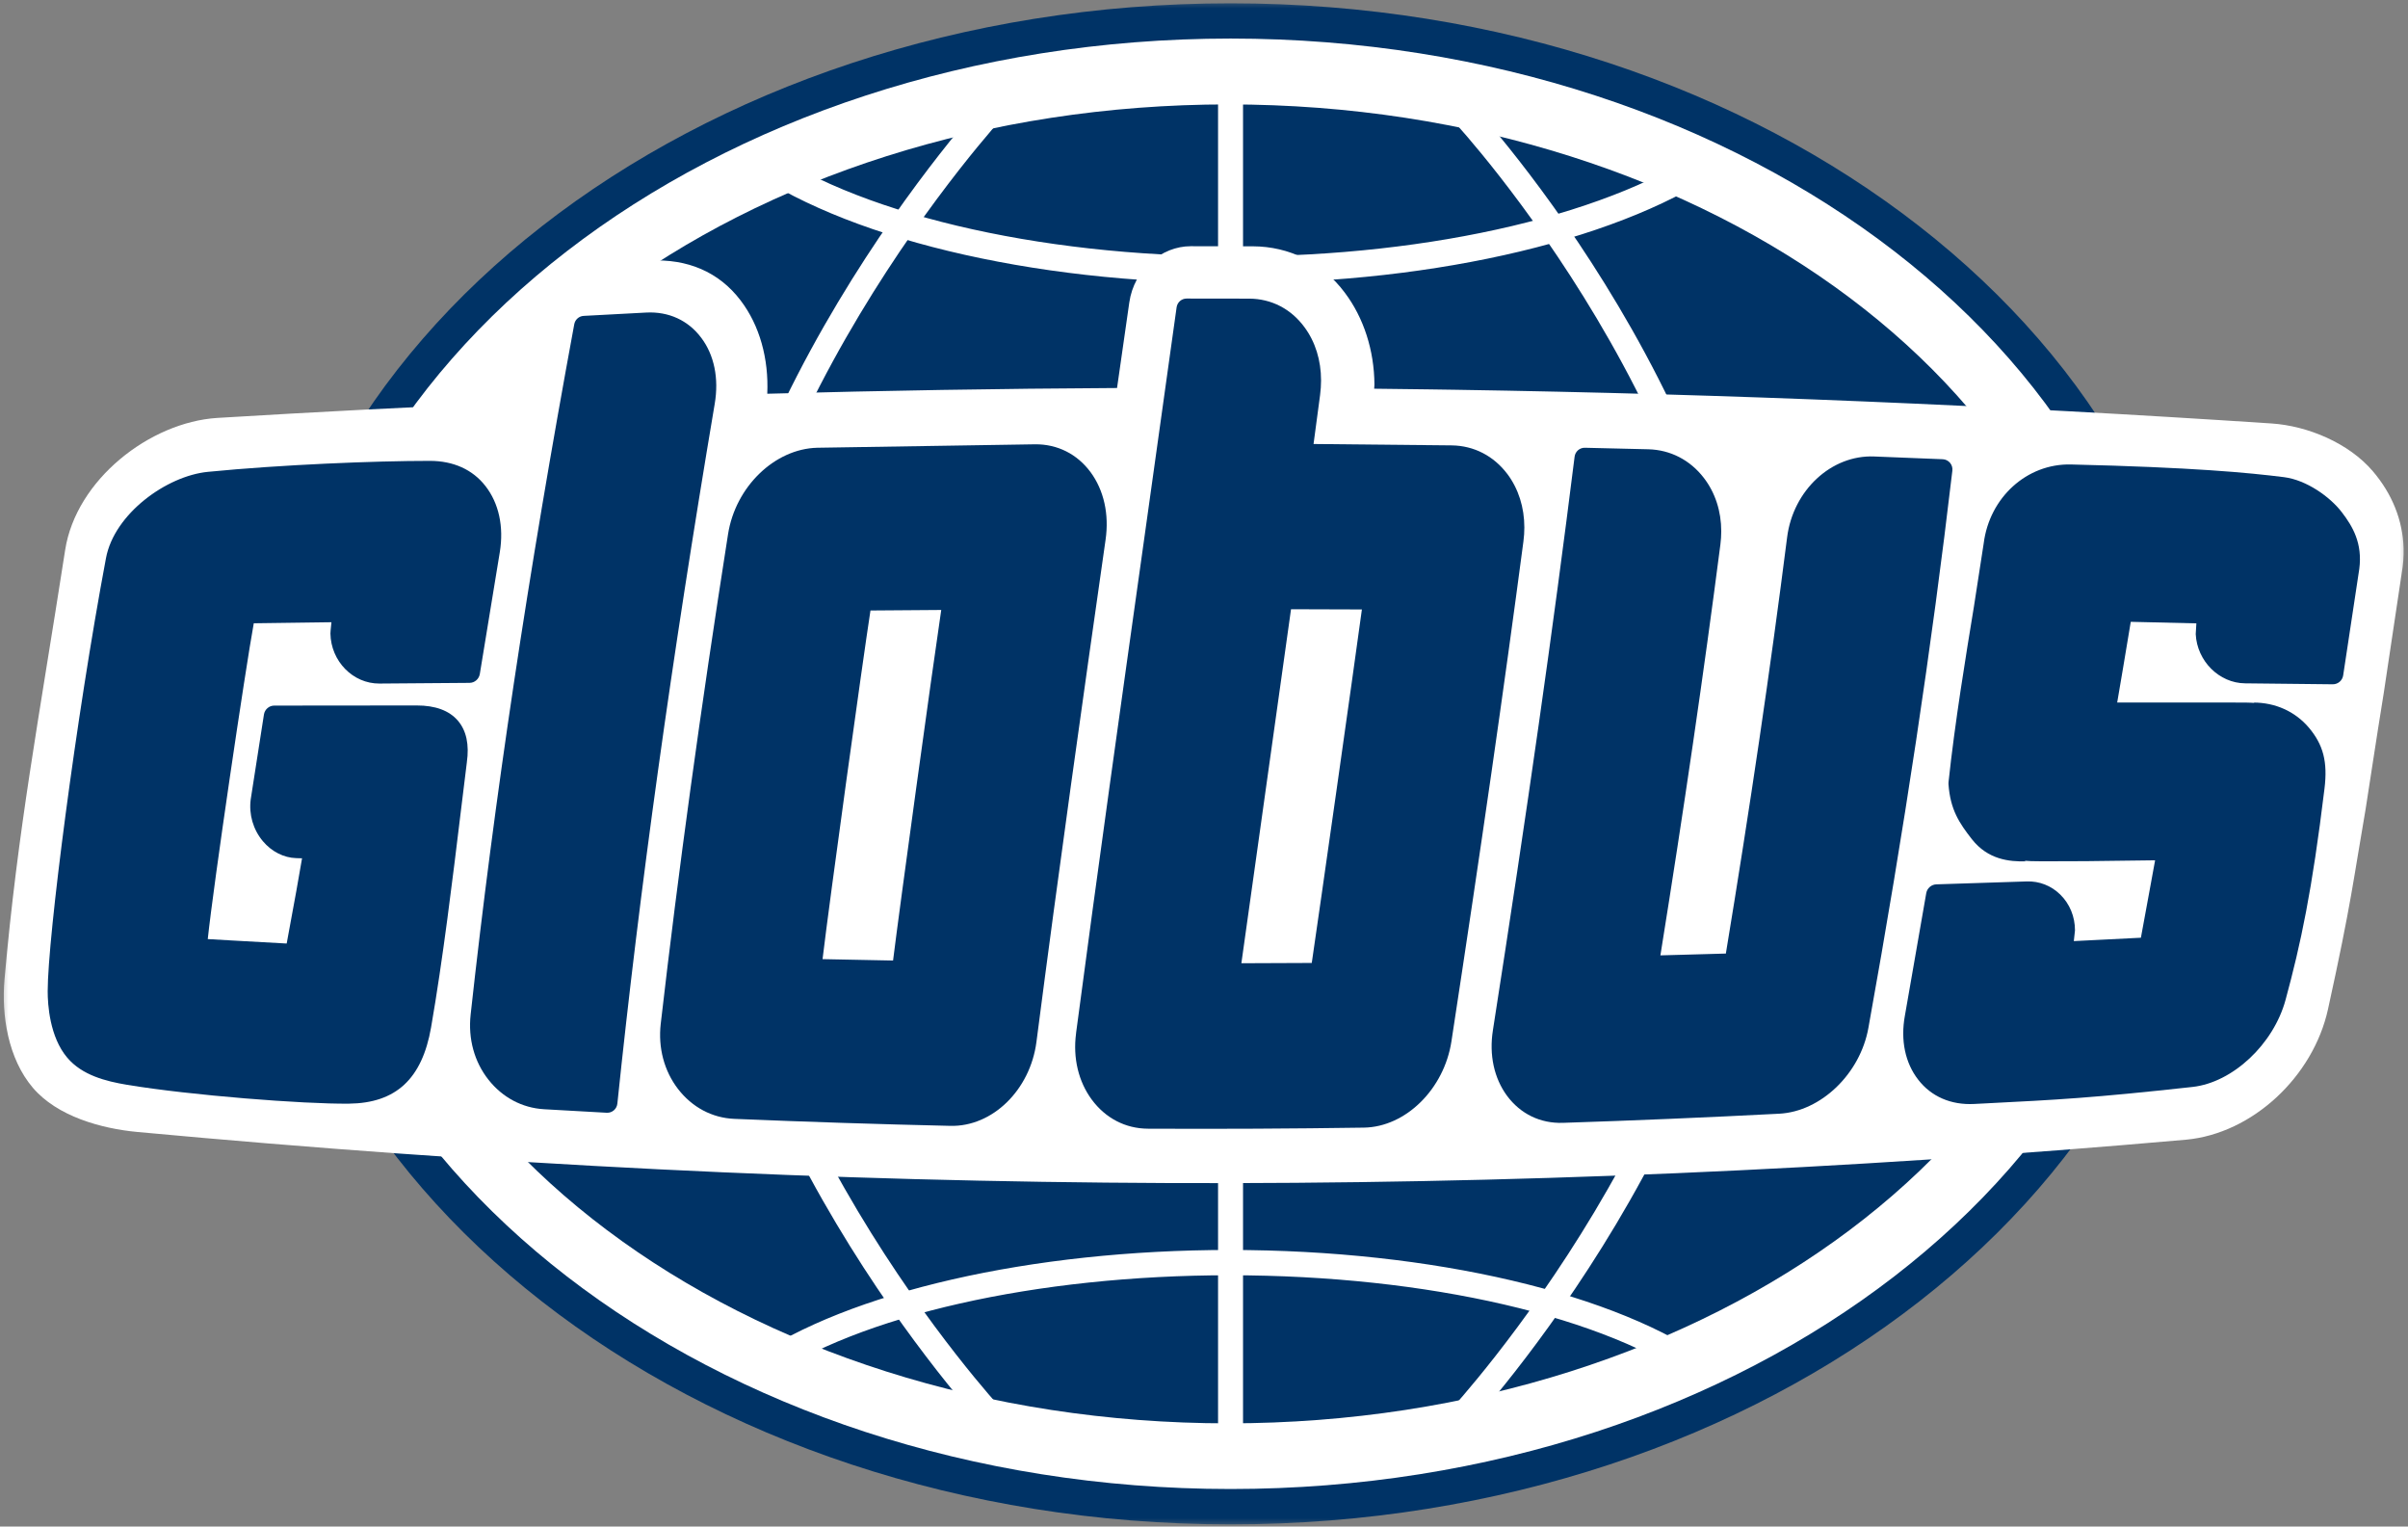
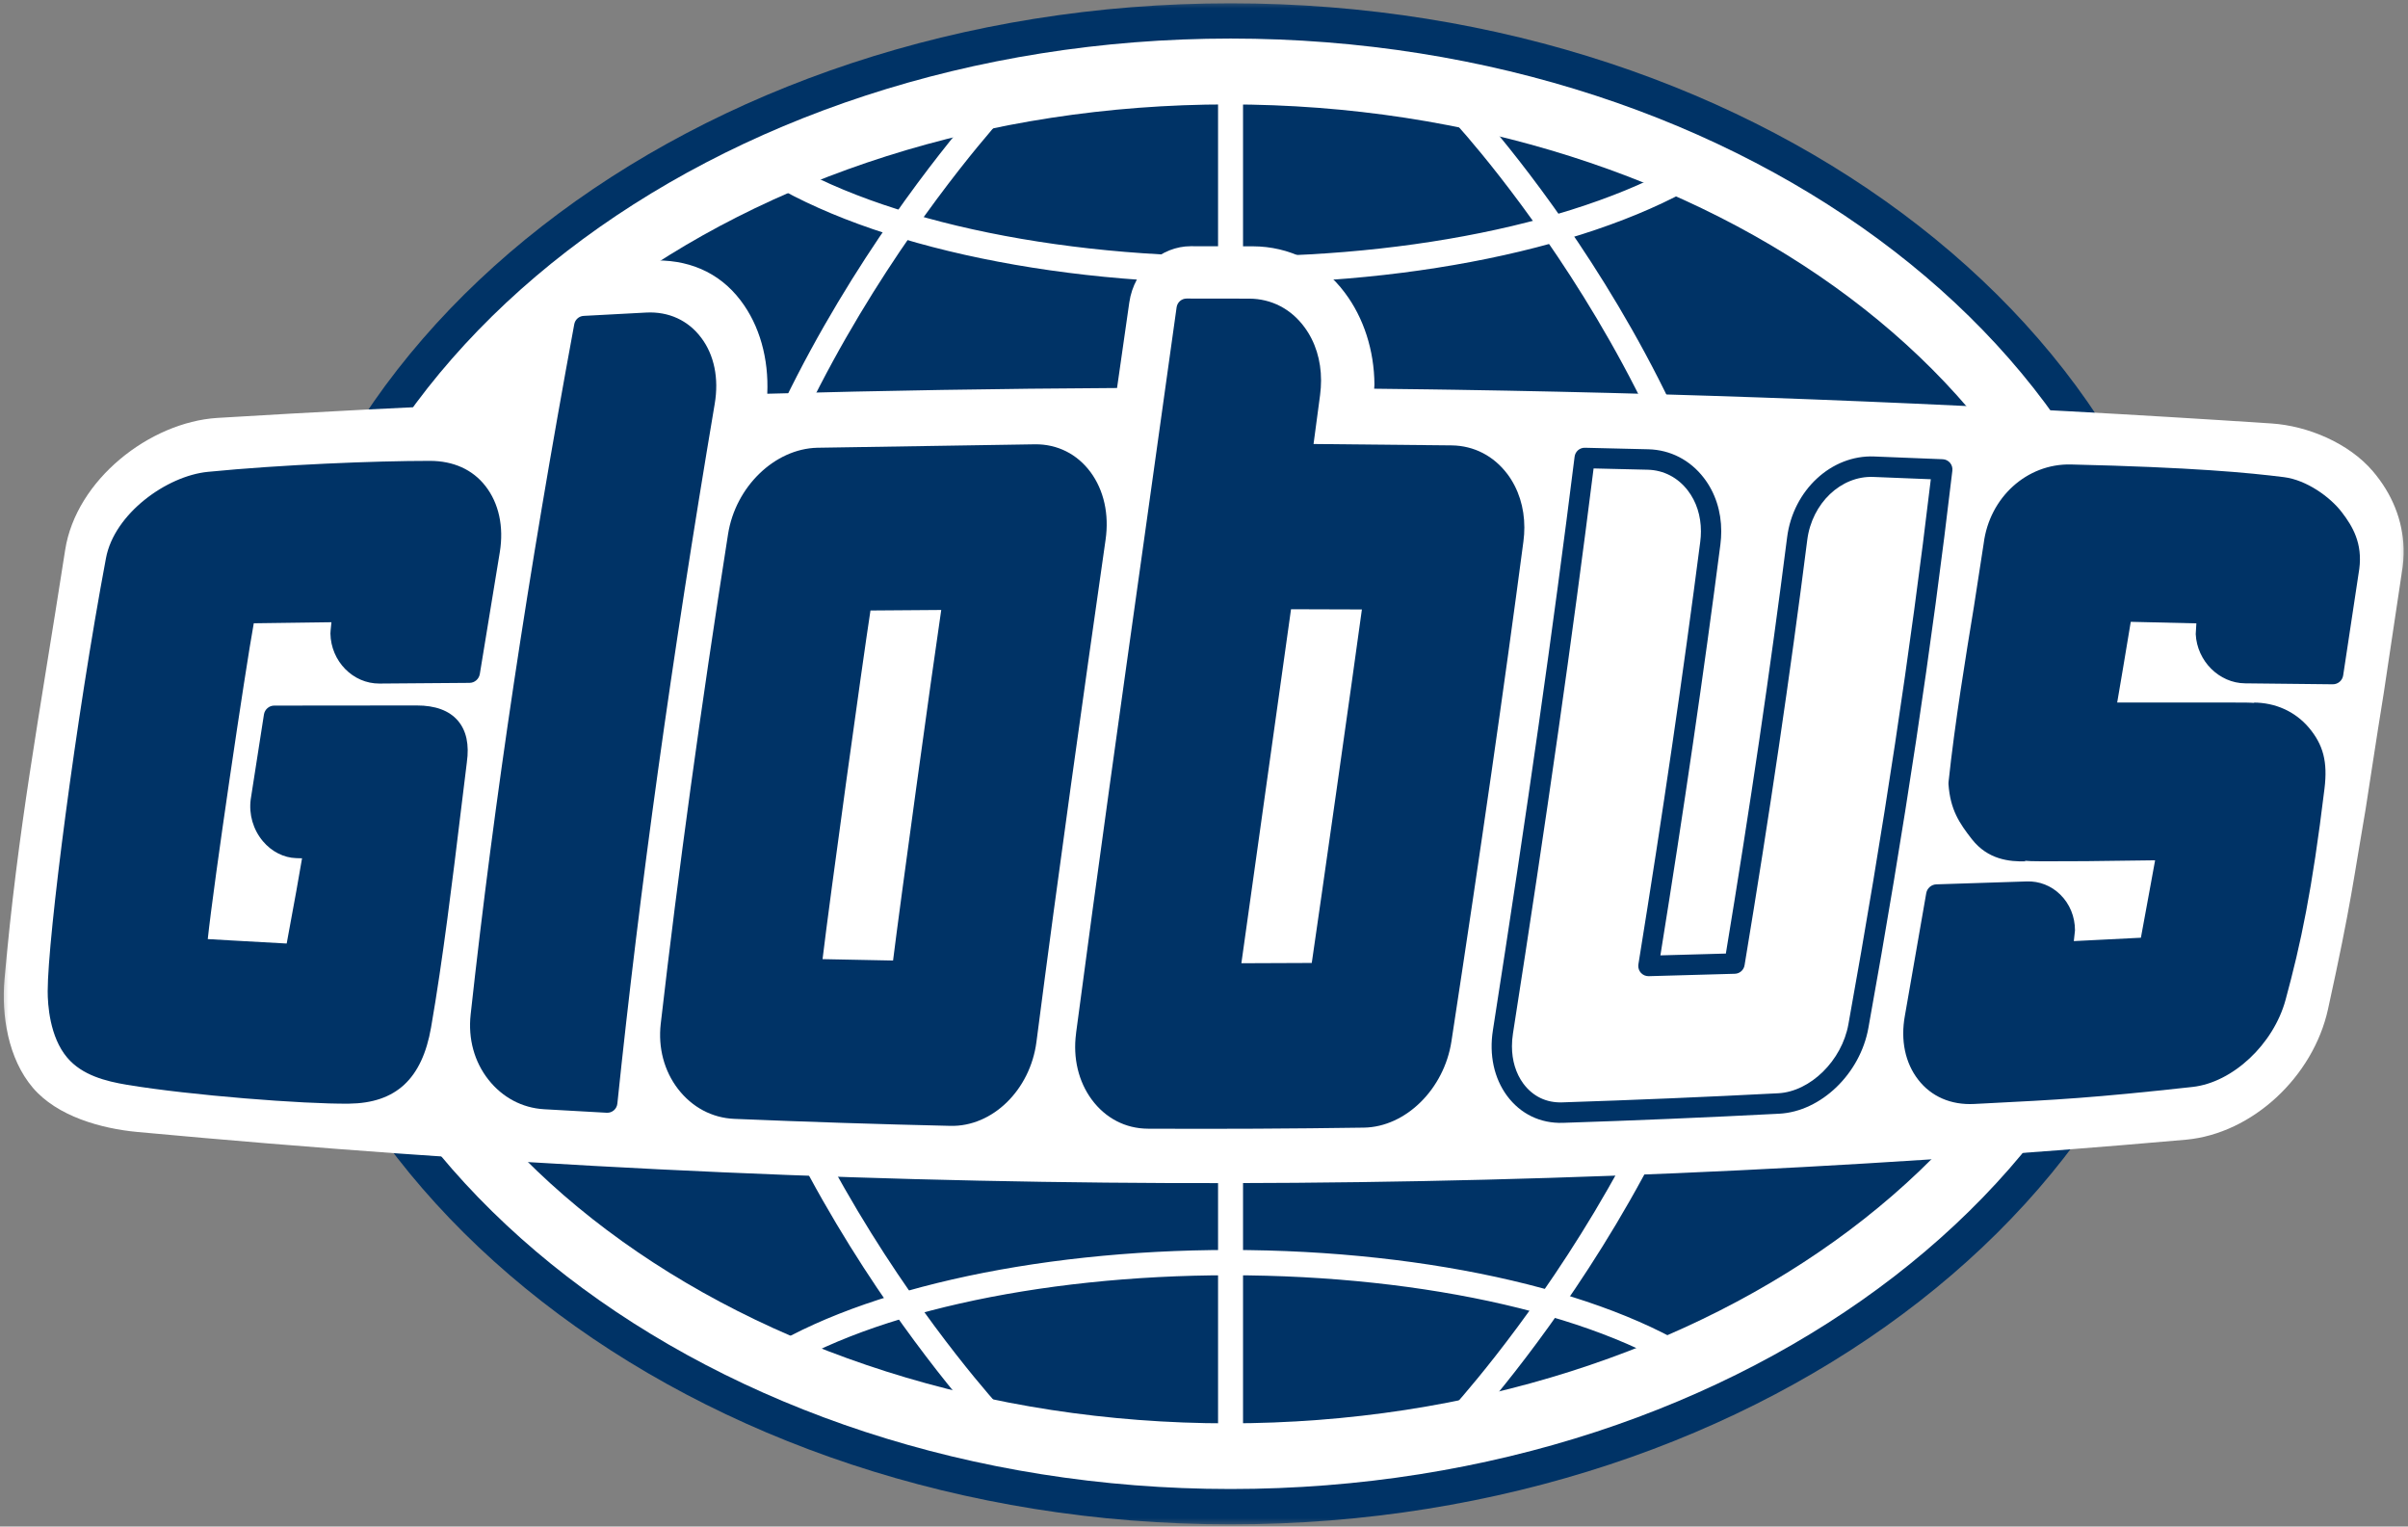
<svg xmlns="http://www.w3.org/2000/svg" width="142" height="90" viewBox="0 0 142 90" fill="none">
  <rect x="0" y="0" width="142" height="90" fill="#808080" stroke="none" />
  <g clip-path="url(#clip0_5848_550)">
    <mask id="mask0_5848_550" style="mask-type:luminance" maskUnits="userSpaceOnUse" x="0" y="0" width="142" height="90">
      <path d="M142 0H0V90H142V0Z" fill="white" />
    </mask>
    <g mask="url(#mask0_5848_550)">
      <path d="M15.098 45.035C15.098 69.759 40.878 89.874 72.567 89.874C104.256 89.874 130.038 69.759 130.038 45.035C130.038 20.309 104.256 0.195 72.567 0.195C40.878 0.195 15.098 20.309 15.098 45.035Z" fill="#003366" />
      <path d="M17.188 45.031C17.188 68.609 42.031 87.788 72.567 87.788C103.101 87.788 127.947 68.609 127.947 45.031C127.947 21.455 103.101 2.273 72.567 2.273C42.031 2.273 17.188 21.455 17.188 45.031Z" fill="white" />
      <path d="M124.236 45.037C124.236 66.511 101.044 83.917 72.432 83.917C43.822 83.917 20.625 66.511 20.625 45.037C20.625 23.565 43.822 6.156 72.432 6.156C101.044 6.156 124.236 23.565 124.236 45.037Z" fill="#003366" />
      <path fill-rule="evenodd" clip-rule="evenodd" d="M71.829 4.727V85.525H73.302V4.727H71.829ZM85.772 7.207C85.938 7.385 102.426 25.265 102.426 45.035C102.426 64.806 85.665 82.991 85.495 83.172L86.568 84.189C86.742 84.003 103.899 65.4 103.899 45.035C103.899 24.669 87.015 6.372 86.844 6.19L85.772 7.207ZM58.002 84.102C57.83 83.917 40.754 65.4 40.754 45.035C40.754 24.669 58.034 5.924 58.209 5.737L59.282 6.753C59.111 6.936 42.227 25.264 42.227 45.035C42.227 64.806 58.907 82.905 59.075 83.085L58.002 84.102Z" fill="white" />
      <path fill-rule="evenodd" clip-rule="evenodd" d="M72.843 16.695C60.759 16.695 49.579 13.995 43.668 9.648L44.591 8.375C50.248 12.534 61.073 15.118 72.843 15.118C84.52 15.118 95.306 12.563 100.992 8.45L101.905 9.731C95.967 14.026 84.831 16.695 72.843 16.695ZM45.118 81.383L44.276 80.154C50.016 76.17 60.834 73.695 72.509 73.695C84.465 73.695 95.41 76.263 101.073 80.395L100.204 81.603C94.781 77.645 84.169 75.186 72.509 75.186C61.119 75.186 50.623 77.561 45.118 81.383Z" fill="white" />
      <path d="M141.63 33.794C141.717 33.298 141.754 32.807 141.741 32.327C141.695 30.66 141.048 29.092 139.92 27.774C138.511 26.127 136.1 25.108 133.948 24.966C117.738 23.896 101.975 23.232 85.785 22.979C85.785 22.979 83.395 22.942 81.035 22.917C81.037 22.832 81.052 22.747 81.051 22.664C81.036 20.662 80.424 18.744 79.303 17.255C77.971 15.467 75.999 14.531 73.894 14.522C72.668 14.516 71.441 14.515 70.216 14.516C68.506 14.518 66.877 15.866 66.594 17.837C66.353 19.517 66.113 21.197 65.872 22.876C58.943 22.913 52.176 23.026 45.246 23.214C45.339 21.148 44.795 19.186 43.681 17.722C42.386 16.006 40.501 15.257 38.361 15.365C37.134 15.426 35.907 15.491 34.678 15.559C32.963 15.657 31.442 16.997 31.099 18.893C30.806 20.51 30.518 22.126 30.237 23.739C24.427 23.987 18.615 24.288 12.803 24.64C8.839 24.896 4.488 28.274 3.842 32.429C2.27 42.557 1.054 48.841 0.266 57.738C0.079 59.853 0.475 62.413 1.935 64.129C3.373 65.819 5.969 66.54 8.107 66.739C49.662 70.597 88.52 70.76 128.912 67.193C132.829 66.832 136.411 63.473 137.283 59.499C138.681 53.129 138.776 51.879 139.503 47.69C139.574 47.278 140.156 43.392 140.567 40.88L141.63 33.794Z" fill="white" />
      <path d="M35.808 65.001C37.221 51.382 39.201 37.664 41.555 23.7C41.779 22.379 41.537 21.154 40.87 20.273C40.225 19.414 39.261 18.972 38.147 19.028C36.915 19.091 35.683 19.156 34.451 19.224C31.909 32.979 29.808 46.547 28.348 59.881C28.207 61.146 28.538 62.355 29.275 63.283C29.988 64.186 30.995 64.726 32.108 64.793C33.342 64.865 34.575 64.934 35.808 65.001Z" fill="#003366" />
      <path fill-rule="evenodd" clip-rule="evenodd" d="M34.42 18.624L38.119 18.427C39.434 18.361 40.582 18.888 41.348 19.909C42.117 20.924 42.401 22.308 42.148 23.803C39.592 38.964 37.714 52.461 36.406 65.065C36.373 65.385 36.097 65.623 35.778 65.605L32.075 65.397C30.792 65.321 29.632 64.704 28.808 63.661C27.971 62.606 27.596 61.24 27.754 59.816C29.137 47.194 31.136 33.881 33.864 19.116C33.915 18.841 34.144 18.638 34.42 18.624ZM40.394 20.638C39.865 19.934 39.099 19.587 38.179 19.633C38.179 19.633 35.675 19.766 34.958 19.803C32.279 34.351 30.31 47.491 28.945 59.95C28.926 60.117 28.917 60.284 28.917 60.448C28.917 61.368 29.204 62.226 29.745 62.909C30.355 63.68 31.207 64.136 32.145 64.192L35.276 64.369C36.584 51.9 38.444 38.561 40.967 23.601C41.016 23.312 41.04 23.029 41.04 22.757C41.04 21.934 40.819 21.201 40.394 20.638Z" fill="#003366" />
-       <path d="M114.538 27.684C113.19 27.627 111.844 27.573 110.498 27.522C108.267 27.432 106.297 29.296 105.983 31.759C104.931 40.044 103.682 48.4 102.287 56.814C100.595 56.866 98.903 56.913 97.211 56.956C98.561 48.595 99.793 40.283 100.859 32.031C101.028 30.72 100.722 29.483 100.004 28.552C99.308 27.647 98.306 27.125 97.187 27.097C95.941 27.065 94.696 27.035 93.45 27.008C92.053 38.212 90.403 49.498 88.63 60.84C88.426 62.133 88.689 63.35 89.354 64.254C90.026 65.158 91.014 65.64 92.149 65.603C96.395 65.464 100.644 65.285 104.897 65.065C107.079 64.948 109.154 62.933 109.592 60.505C111.59 49.426 113.273 38.476 114.538 27.684Z" fill="#003366" />
      <path fill-rule="evenodd" clip-rule="evenodd" d="M88.037 60.741C90.066 47.751 91.597 37.006 92.854 26.927C92.892 26.62 93.154 26.391 93.461 26.399L97.201 26.488C98.501 26.521 99.665 27.121 100.476 28.176C101.148 29.048 101.502 30.144 101.502 31.324C101.502 31.58 101.485 31.84 101.452 32.103C100.467 39.726 99.305 47.666 97.914 56.326C98.356 56.314 99.086 56.294 99.806 56.274C100.616 56.251 101.414 56.229 101.774 56.219C103.21 47.522 104.395 39.482 105.387 31.676C105.741 28.903 107.996 26.811 110.518 26.913L114.561 27.075C114.728 27.082 114.884 27.158 114.993 27.286C115.101 27.414 115.15 27.581 115.131 27.748C113.914 38.131 112.295 48.879 110.179 60.607C109.692 63.309 107.385 65.53 104.926 65.661C100.673 65.882 96.38 66.063 92.167 66.2C90.839 66.243 89.669 65.68 88.871 64.607C88.103 63.564 87.807 62.191 88.037 60.741ZM89.16 61.687C89.16 62.523 89.39 63.286 89.831 63.886C90.394 64.642 91.188 65.025 92.128 64.993C96.334 64.857 100.619 64.676 104.863 64.456C106.759 64.355 108.615 62.531 109 60.391C111.067 48.929 112.654 38.413 113.86 28.255L110.472 28.119C108.562 28.041 106.851 29.671 106.575 31.829C105.563 39.8 104.353 48.002 102.877 56.908C102.829 57.193 102.59 57.404 102.303 57.411L97.224 57.553C97.045 57.557 96.875 57.482 96.757 57.347C96.66 57.236 96.61 57.095 96.61 56.951C96.61 56.917 96.612 56.885 96.617 56.852C98.06 47.918 99.253 39.772 100.263 31.948C100.29 31.737 100.304 31.529 100.304 31.325C100.304 30.413 100.037 29.574 99.529 28.916C98.942 28.152 98.104 27.718 97.17 27.694C97.17 27.694 94.763 27.637 93.974 27.618C92.728 37.555 91.216 48.155 89.22 60.929C89.179 61.187 89.16 61.44 89.16 61.687Z" fill="#003366" />
      <path fill-rule="evenodd" clip-rule="evenodd" d="M61.049 26.805C62.167 26.794 63.153 27.291 63.827 28.196C64.52 29.134 64.801 30.396 64.605 31.748C63.19 41.638 61.802 51.513 60.526 61.358C60.199 63.883 58.242 65.833 56.063 65.78C51.819 65.684 47.574 65.546 43.327 65.367C42.195 65.32 41.174 64.77 40.455 63.835C39.736 62.898 39.418 61.694 39.561 60.44C40.659 50.903 42.007 41.283 43.527 31.593C43.922 29.084 45.988 27.06 48.217 27.008C52.494 26.914 56.772 26.846 61.049 26.805ZM47.837 57.14C49.623 57.181 51.41 57.216 53.195 57.246C53.334 55.8 55.852 37.501 56.205 35.355C54.411 35.366 52.616 35.379 50.822 35.395C50.548 36.878 48.032 55.062 47.837 57.14Z" fill="#003366" />
      <path fill-rule="evenodd" clip-rule="evenodd" d="M48.201 26.398L61.041 26.195C62.352 26.183 63.511 26.763 64.304 27.828L64.306 27.83C65.098 28.902 65.414 30.322 65.195 31.828C63.856 41.195 62.435 51.264 61.119 61.43C60.751 64.264 58.523 66.437 56.047 66.378C51.836 66.282 47.547 66.143 43.3 65.965C41.992 65.91 40.814 65.283 39.979 64.198C39.164 63.136 38.803 61.774 38.963 60.364C40.005 51.321 41.303 41.877 42.933 31.493C43.372 28.695 45.686 26.457 48.201 26.398ZM43.349 64.759C47.589 64.938 51.871 65.076 56.075 65.171C57.948 65.216 59.641 63.504 59.93 61.274C61.248 51.1 62.67 41.027 64.01 31.655C64.046 31.402 64.065 31.152 64.065 30.908C64.065 30.01 63.817 29.192 63.345 28.552C62.786 27.802 61.971 27.393 61.052 27.402L48.228 27.605C46.307 27.65 44.462 29.479 44.116 31.682C42.49 42.048 41.194 51.476 40.153 60.502C40.029 61.598 40.304 62.648 40.927 63.46C41.541 64.258 42.401 64.719 43.349 64.759Z" fill="#003366" />
-       <path fill-rule="evenodd" clip-rule="evenodd" d="M50.817 34.791L56.202 34.75C56.379 34.749 56.547 34.826 56.661 34.962C56.776 35.097 56.826 35.276 56.797 35.452C56.452 37.547 53.924 55.926 53.791 57.303C53.761 57.617 53.498 57.854 53.185 57.847L47.824 57.742C47.657 57.739 47.5 57.666 47.389 57.54C47.278 57.415 47.225 57.249 47.241 57.082C47.448 54.87 49.964 36.738 50.233 35.284C50.285 35 50.53 34.793 50.817 34.791ZM52.664 56.631C53.05 53.497 54.952 39.667 55.505 35.962C55.113 35.965 54.453 35.97 53.763 35.975C52.785 35.983 51.747 35.99 51.332 35.993C50.87 38.981 48.931 52.982 48.506 56.548C49.399 56.566 51.908 56.616 52.664 56.631Z" fill="#003366" />
+       <path fill-rule="evenodd" clip-rule="evenodd" d="M50.817 34.791L56.202 34.75C56.379 34.749 56.547 34.826 56.661 34.962C56.776 35.097 56.826 35.276 56.797 35.452C56.452 37.547 53.924 55.926 53.791 57.303L47.824 57.742C47.657 57.739 47.5 57.666 47.389 57.54C47.278 57.415 47.225 57.249 47.241 57.082C47.448 54.87 49.964 36.738 50.233 35.284C50.285 35 50.53 34.793 50.817 34.791ZM52.664 56.631C53.05 53.497 54.952 39.667 55.505 35.962C55.113 35.965 54.453 35.97 53.763 35.975C52.785 35.983 51.747 35.99 51.332 35.993C50.87 38.981 48.931 52.982 48.506 56.548C49.399 56.566 51.908 56.616 52.664 56.631Z" fill="#003366" />
      <path fill-rule="evenodd" clip-rule="evenodd" d="M85.61 26.861C86.726 26.878 87.722 27.396 88.412 28.308C89.121 29.254 89.42 30.507 89.243 31.844C87.952 41.618 86.509 51.442 85.001 61.299C84.616 63.825 82.598 65.845 80.421 65.878C76.178 65.94 71.936 65.961 67.694 65.94C66.563 65.935 65.559 65.408 64.865 64.471C64.172 63.532 63.881 62.299 64.052 61C64.052 60.995 64.053 60.99 64.054 60.985C64.054 60.98 64.055 60.975 64.055 60.97C64.056 60.965 64.056 60.961 64.056 60.957C64.056 60.953 64.056 60.948 64.057 60.94C65.322 51.382 66.669 41.804 68.016 32.221C68.673 27.549 69.33 22.876 69.978 18.204C71.208 18.202 72.439 18.204 73.67 18.209C74.779 18.214 75.764 18.726 76.442 19.645C77.144 20.589 77.431 21.857 77.252 23.206C77.094 24.394 76.936 25.584 76.776 26.773C79.721 26.79 82.665 26.82 85.61 26.861ZM72.513 57.394C74.298 57.391 76.083 57.384 77.87 57.371C78.101 55.884 80.728 37.455 80.994 35.329C79.199 35.321 77.405 35.315 75.61 35.312C75.48 36.287 74.3 44.681 73.428 50.881C72.98 54.062 72.614 56.666 72.513 57.394Z" fill="#003366" />
      <path fill-rule="evenodd" clip-rule="evenodd" d="M67.42 32.152L69.384 18.122C69.425 17.823 69.677 17.601 69.976 17.602L73.671 17.607C74.973 17.613 76.127 18.209 76.92 19.284C77.564 20.149 77.903 21.244 77.903 22.43C77.903 22.711 77.883 22.997 77.846 23.287L77.46 26.177C79.256 26.195 84.135 26.244 85.344 26.256L85.618 26.259C86.919 26.279 88.081 26.877 88.887 27.944L88.889 27.945C89.546 28.822 89.891 29.92 89.891 31.099C89.891 31.37 89.873 31.646 89.836 31.924C88.697 40.544 87.35 49.908 85.592 61.392C85.162 64.209 82.894 66.445 80.429 66.482C76.201 66.544 71.916 66.566 67.69 66.545C66.372 66.538 65.197 65.93 64.383 64.832C63.594 63.764 63.266 62.375 63.454 60.941C63.454 60.941 63.459 60.901 63.462 60.862C64.726 51.308 66.095 41.572 67.419 32.157L67.42 32.152ZM70.497 18.809C70.363 19.775 68.606 32.321 68.606 32.321C67.282 41.735 65.913 51.47 64.651 61.011L64.654 60.967C64.652 60.995 64.646 61.068 64.645 61.08C64.495 62.221 64.743 63.297 65.343 64.111C65.927 64.897 66.762 65.333 67.695 65.338C71.914 65.359 76.192 65.337 80.411 65.276C82.277 65.247 84.07 63.423 84.408 61.208C86.163 49.733 87.51 40.377 88.648 31.765C88.678 31.54 88.693 31.318 88.693 31.1C88.693 30.182 88.432 29.338 87.933 28.674C87.354 27.909 86.525 27.48 85.6 27.466L76.772 27.377C76.601 27.375 76.437 27.299 76.324 27.169C76.229 27.058 76.176 26.917 76.176 26.772C76.176 26.746 76.178 26.72 76.182 26.693L76.657 23.127C76.689 22.891 76.705 22.658 76.705 22.43C76.705 21.505 76.449 20.662 75.96 20.006C75.396 19.241 74.582 18.818 73.667 18.814L70.497 18.809Z" fill="#003366" />
      <path fill-rule="evenodd" clip-rule="evenodd" d="M72.815 50.942L75.017 35.234C75.059 34.935 75.314 34.71 75.613 34.711L80.997 34.728C81.169 34.728 81.332 34.803 81.445 34.933C81.558 35.063 81.611 35.235 81.589 35.407C81.34 37.395 78.72 55.817 78.462 57.468C78.417 57.76 78.168 57.976 77.875 57.977L72.514 58C72.34 58.001 72.175 57.925 72.061 57.794C71.947 57.661 71.896 57.486 71.92 57.312L72.815 50.942ZM76.132 35.919C75.994 36.9 74.001 51.112 74.001 51.112L73.204 56.79C74.056 56.787 76.215 56.778 77.13 56.774L77.355 56.773C77.819 53.626 79.825 39.522 80.311 35.932L76.132 35.919Z" fill="#003366" />
      <path d="M121.686 55.377C121.725 55.208 121.742 55.035 121.741 54.858C121.742 53.564 120.755 52.553 119.543 52.591C117.763 52.653 115.983 52.709 114.203 52.764C113.8 55.168 113.38 57.578 112.942 59.996C112.712 61.25 112.944 62.42 113.603 63.268C114.254 64.115 115.237 64.522 116.376 64.463C121.034 64.227 122.951 64.153 129.228 63.462C131.429 63.22 133.578 61.016 134.183 58.781C135.048 55.584 135.723 52.484 136.458 46.422C136.64 44.938 136.376 44.127 135.677 43.301C134.995 42.499 134.001 42.046 132.883 42.046C132.883 42.046 125.857 42.043 124.116 42.043C124.348 40.548 124.991 37.08 125.129 36.023C126.866 36.062 128.604 36.103 130.342 36.147C130.271 36.385 130.203 36.624 130.132 36.864C130.106 37.026 130.097 37.191 130.103 37.364C130.163 38.623 131.188 39.653 132.399 39.663C134.12 39.681 135.842 39.7 137.564 39.72C137.902 37.618 138.219 35.528 138.512 33.448C138.664 32.277 138.295 31.48 137.602 30.576C136.995 29.783 135.734 28.894 134.611 28.752C132.7 28.512 129.439 28.18 122.106 28.009C119.862 27.956 117.897 29.7 117.594 32.119C117.373 34.075 116.097 40.761 115.52 46.186C115.616 47.543 116.087 48.218 116.771 49.093C117.457 49.964 118.329 50.189 119.465 50.158C119.465 50.162 126.094 50.147 127.834 50.088C127.58 51.568 126.976 54.819 126.771 55.885C125.038 55.977 123.305 56.065 121.572 56.148C121.609 55.891 121.648 55.634 121.686 55.377Z" fill="#003366" />
      <path fill-rule="evenodd" clip-rule="evenodd" d="M116.413 35.696C116.413 35.696 116.977 32.048 116.978 32.041C117.318 29.326 119.529 27.324 122.12 27.384C129.328 27.553 132.624 27.872 134.689 28.132C136.014 28.299 137.405 29.295 138.092 30.193C138.745 31.042 139.322 32.033 139.128 33.536L138.177 39.82C138.13 40.127 137.866 40.348 137.558 40.344L132.394 40.288C130.865 40.275 129.559 38.976 129.482 37.384L129.519 36.767C129.519 36.762 129.52 36.76 129.52 36.758C129.521 36.756 129.521 36.754 129.521 36.752L125.651 36.661C125.524 37.43 125.193 39.408 125.193 39.408C125.193 39.408 124.985 40.637 124.851 41.419L131.759 41.42C132.339 41.42 132.706 41.422 132.949 41.444C132.938 41.443 132.928 41.438 132.919 41.432C132.907 41.427 132.897 41.421 132.883 41.421C134.18 41.422 135.341 41.945 136.151 42.896C137.008 43.912 137.268 44.922 137.075 46.497C136.341 52.535 135.679 55.634 134.781 58.944C134.071 61.566 131.662 63.822 129.295 64.083C123.365 64.736 121.291 64.84 117.192 65.047L117.16 65.049L116.408 65.087C115.048 65.157 113.878 64.647 113.114 63.652C112.346 62.663 112.068 61.324 112.331 59.884L113.591 52.659C113.642 52.368 113.891 52.149 114.184 52.139L119.523 51.967C120.258 51.943 120.956 52.216 121.488 52.736C122.051 53.286 122.362 54.038 122.362 54.853C122.362 54.853 122.3 55.425 122.293 55.485H122.296L122.3 55.467C122.3 55.467 122.296 55.484 122.296 55.485C122.74 55.463 123.454 55.427 124.165 55.391C125.025 55.348 125.881 55.305 126.249 55.286C126.333 54.831 126.586 53.451 126.804 52.267C126.918 51.643 127.023 51.073 127.087 50.721C125.999 50.734 123.002 50.772 123.002 50.772L122.971 50.772C120.627 50.785 119.75 50.79 119.374 50.746C119.391 50.749 119.406 50.757 119.421 50.764C119.44 50.774 119.459 50.783 119.481 50.783C118.491 50.809 117.233 50.685 116.284 49.479C115.542 48.53 115.008 47.741 114.902 46.23C114.899 46.194 114.9 46.156 114.904 46.12C115.272 42.648 115.927 38.66 116.407 35.736L116.413 35.696ZM118.21 32.19L117.637 35.9L117.636 35.906C117.162 38.799 116.514 42.75 116.146 46.183C116.236 47.336 116.627 47.899 117.257 48.704C117.75 49.33 118.364 49.563 119.479 49.534C119.722 49.538 126.12 49.521 127.813 49.463C128.002 49.457 128.182 49.534 128.305 49.677C128.429 49.82 128.48 50.009 128.446 50.195L127.38 56.004C127.328 56.288 127.091 56.494 126.803 56.509L121.602 56.772C121.416 56.781 121.236 56.706 121.112 56.568C120.986 56.429 120.931 56.242 120.958 56.057L121.072 55.286C121.071 55.29 121.074 55.275 121.076 55.26C121.079 55.245 121.082 55.23 121.081 55.234C121.081 55.234 121.12 54.861 121.12 54.858C121.121 54.38 120.945 53.945 120.625 53.633C120.336 53.351 119.959 53.203 119.564 53.216C119.564 53.216 115.555 53.345 114.727 53.372C114.443 54.999 113.552 60.108 113.552 60.109C113.5 60.389 113.475 60.662 113.475 60.925C113.475 61.683 113.686 62.361 114.093 62.885C114.61 63.559 115.389 63.888 116.345 63.839L117.098 63.801C121.194 63.595 123.251 63.491 129.161 62.84C130.993 62.639 133.019 60.705 133.585 58.615C134.466 55.359 135.119 52.309 135.843 46.345C136.011 44.962 135.75 44.35 135.206 43.707C134.638 43.039 133.813 42.671 132.88 42.671L124.116 42.668C123.933 42.668 123.759 42.591 123.64 42.45C123.523 42.309 123.472 42.128 123.502 41.946L123.972 39.191L124.514 35.942C124.565 35.636 124.834 35.391 125.143 35.399L130.358 35.522C130.551 35.526 130.729 35.621 130.843 35.778C130.922 35.886 130.961 36.016 130.961 36.146C130.961 36.206 130.954 36.266 130.937 36.324C130.937 36.324 130.766 36.908 130.743 36.984C130.742 37.005 130.739 37.053 130.736 37.106C130.729 37.209 130.723 37.333 130.722 37.333C130.767 38.265 131.522 39.031 132.405 39.038L137.032 39.089C137.26 37.584 137.899 33.362 137.898 33.367C138.026 32.375 137.706 31.733 137.11 30.957C136.596 30.286 135.465 29.489 134.535 29.372C132.498 29.116 129.245 28.801 122.091 28.633C120.138 28.588 118.47 30.12 118.21 32.19Z" fill="#003366" />
      <path d="M26.919 44.857C27.243 42.612 25.798 42.207 24.571 42.209C21.676 42.212 19.068 42.215 16.175 42.217C15.899 43.941 15.649 45.495 15.397 47.207C15.205 48.631 16.257 49.933 17.483 49.969C17.732 49.979 18.293 49.988 18.543 49.998C18.352 51.328 18.087 52.509 17.415 56.275C15.601 56.183 13.396 56.046 11.581 55.946C11.672 54.063 14.105 37.55 14.459 36.129C16.277 36.088 18.477 36.088 20.296 36.05C20.296 36.05 20.096 37.148 20.102 37.326C20.125 38.633 21.149 39.684 22.374 39.676C24.144 39.661 25.915 39.648 27.686 39.635C28.061 37.245 28.456 34.845 28.867 32.441C29.08 31.129 28.826 29.911 28.142 29.035C27.478 28.183 26.488 27.79 25.348 27.789C22.191 27.788 16.675 28.005 12.319 28.433C10.064 28.656 7.289 30.711 6.857 33.015C5.036 42.705 3.43 55.444 3.43 58.441C3.43 59.575 3.68 61.064 4.439 61.955C5.191 62.839 6.439 63.148 7.585 63.339C11.405 63.976 18.061 64.472 20.565 64.444C23.179 64.415 24.36 63.062 24.813 60.464C25.678 55.507 26.377 49.182 26.919 44.857Z" fill="#003366" />
      <path fill-rule="evenodd" clip-rule="evenodd" d="M6.25 32.904C6.742 30.284 9.828 28.058 12.259 27.819C16.598 27.392 22.128 27.171 25.348 27.172C26.737 27.172 27.871 27.685 28.626 28.654C29.417 29.668 29.718 31.049 29.474 32.55L28.295 39.736C28.246 40.034 27.99 40.258 27.69 40.26L22.378 40.301C20.812 40.311 19.514 38.983 19.485 37.35C19.485 37.34 19.501 37.037 19.545 36.685C18.743 36.696 17.532 36.712 17.532 36.712C17.532 36.712 15.658 36.737 14.965 36.747C14.464 39.486 12.597 52.098 12.252 55.366C12.895 55.403 13.817 55.456 13.817 55.456C13.817 55.456 16.125 55.585 16.906 55.628C17.05 54.845 17.475 52.529 17.475 52.529L17.812 50.603C17.725 50.6 17.626 50.598 17.556 50.596C17.5 50.594 17.463 50.593 17.465 50.593C16.735 50.572 16.019 50.209 15.504 49.597C14.928 48.913 14.666 48.012 14.786 47.119L15.565 42.122C15.614 41.822 15.871 41.6 16.174 41.6L24.569 41.592C25.668 41.59 26.486 41.89 26.999 42.486C27.503 43.072 27.68 43.9 27.529 44.95C27.529 44.948 27.529 44.947 27.53 44.945C27.53 44.943 27.53 44.941 27.531 44.939L27.178 47.815C26.703 51.736 26.111 56.617 25.42 60.576C24.89 63.61 23.35 65.039 20.572 65.069C17.924 65.099 11.231 64.58 7.484 63.956C6.24 63.748 4.849 63.397 3.971 62.364C2.925 61.137 2.812 59.215 2.812 58.445C2.812 55.281 4.48 42.326 6.25 32.904ZM4.907 61.555C5.529 62.286 6.66 62.559 7.685 62.73C11.376 63.345 17.958 63.856 20.559 63.827C22.751 63.802 23.774 62.831 24.205 60.36C24.89 56.434 25.48 51.572 25.954 47.663C25.954 47.663 26.307 44.776 26.308 44.772C26.406 44.095 26.325 43.6 26.067 43.3C25.799 42.989 25.296 42.833 24.571 42.834L16.702 42.842C16.519 44.013 16.007 47.3 16.008 47.294C15.935 47.831 16.095 48.377 16.445 48.792C16.735 49.137 17.119 49.34 17.507 49.352L18.567 49.381C18.746 49.386 18.912 49.461 19.026 49.6C19.139 49.74 19.184 49.913 19.153 50.091L18.687 52.758L18.021 56.389C17.965 56.696 17.693 56.916 17.383 56.899L13.746 56.696L11.547 56.57C11.209 56.55 10.949 56.26 10.965 55.919C11.062 53.898 13.528 37.313 13.861 35.981C13.929 35.709 14.166 35.516 14.445 35.512L17.52 35.47L20.283 35.433C20.465 35.431 20.639 35.522 20.758 35.66C20.855 35.774 20.908 35.927 20.908 36.078C20.908 36.111 20.906 36.144 20.9 36.176C20.9 36.176 20.72 37.319 20.718 37.319C20.735 38.284 21.476 39.064 22.369 39.059L27.162 39.022C27.431 37.383 28.257 32.344 28.257 32.344C28.301 32.073 28.323 31.808 28.323 31.552C28.323 30.722 28.095 29.984 27.656 29.422C27.135 28.753 26.359 28.414 25.348 28.414C22.158 28.413 16.678 28.633 12.379 29.055C10.423 29.248 7.849 31.071 7.462 33.134C5.577 43.17 4.046 55.629 4.046 58.445C4.046 59.46 4.272 60.81 4.907 61.555Z" fill="#003366" />
      <path d="M28.453 23.985H30.603L30.933 21.453L28.453 23.985Z" fill="white" />
    </g>
  </g>
  <defs>
    <clipPath id="clip0_5848_550">
      <rect width="142" height="90" fill="white" />
    </clipPath>
  </defs>
</svg>